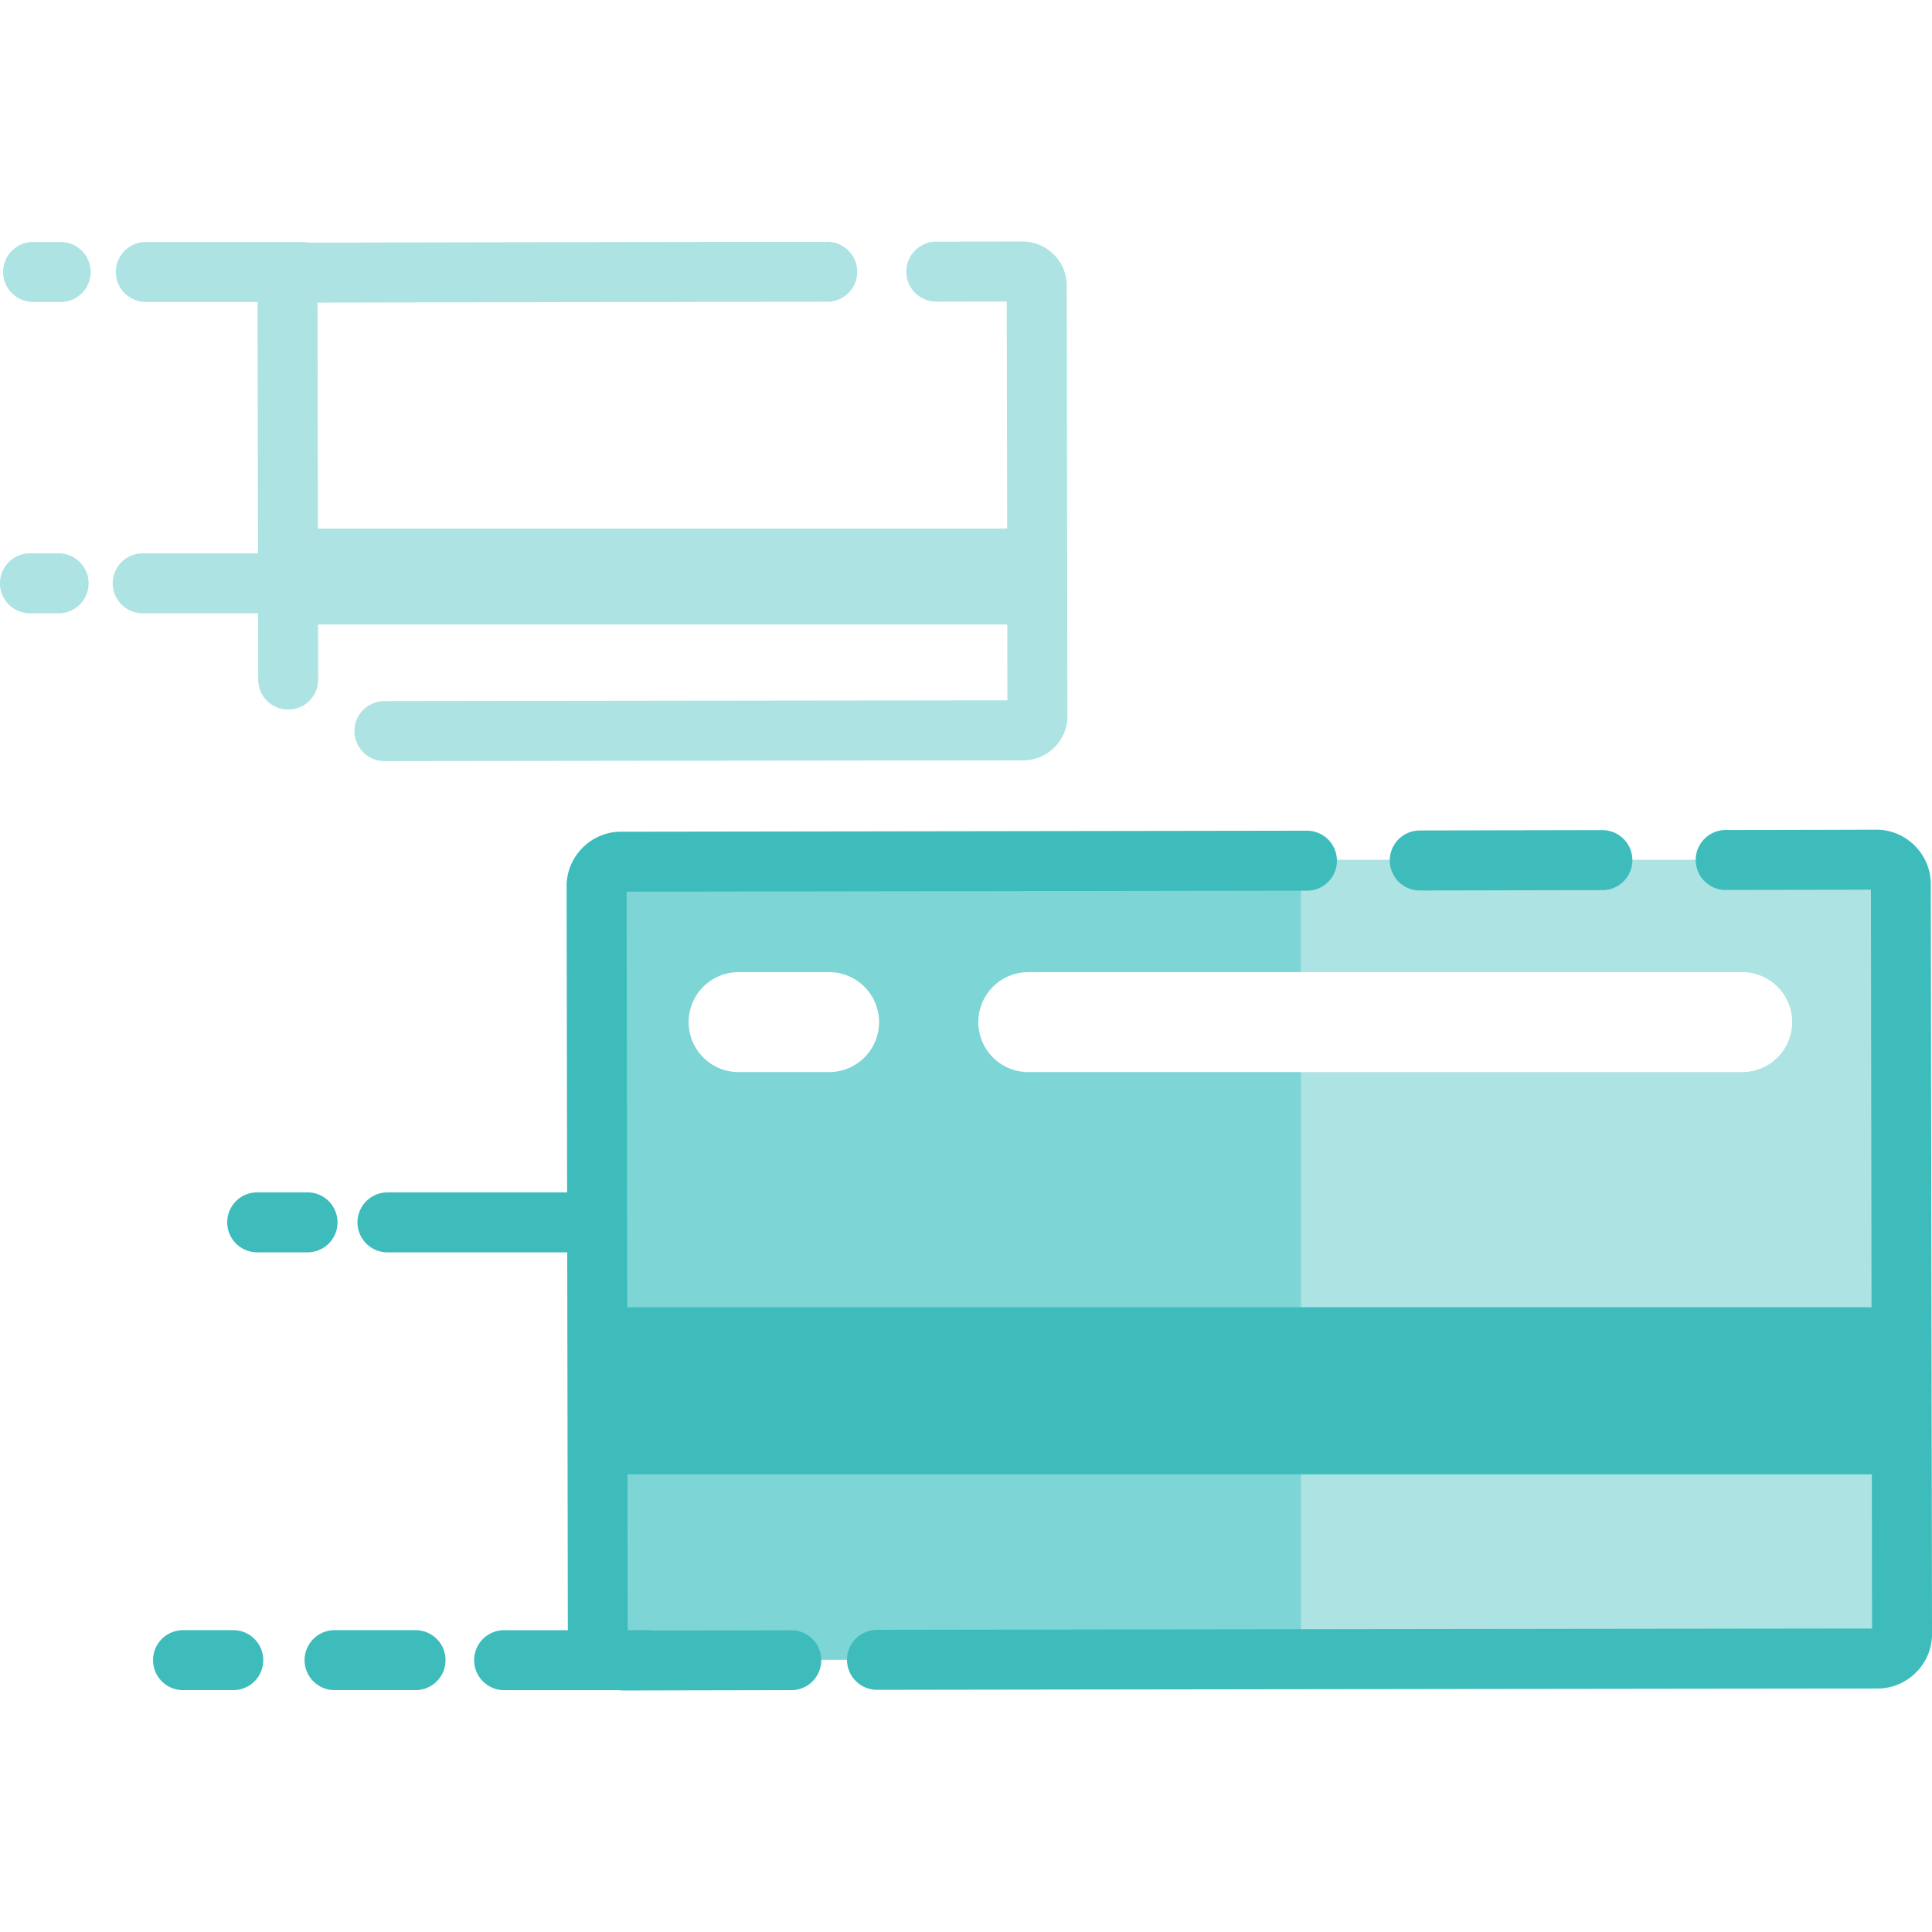
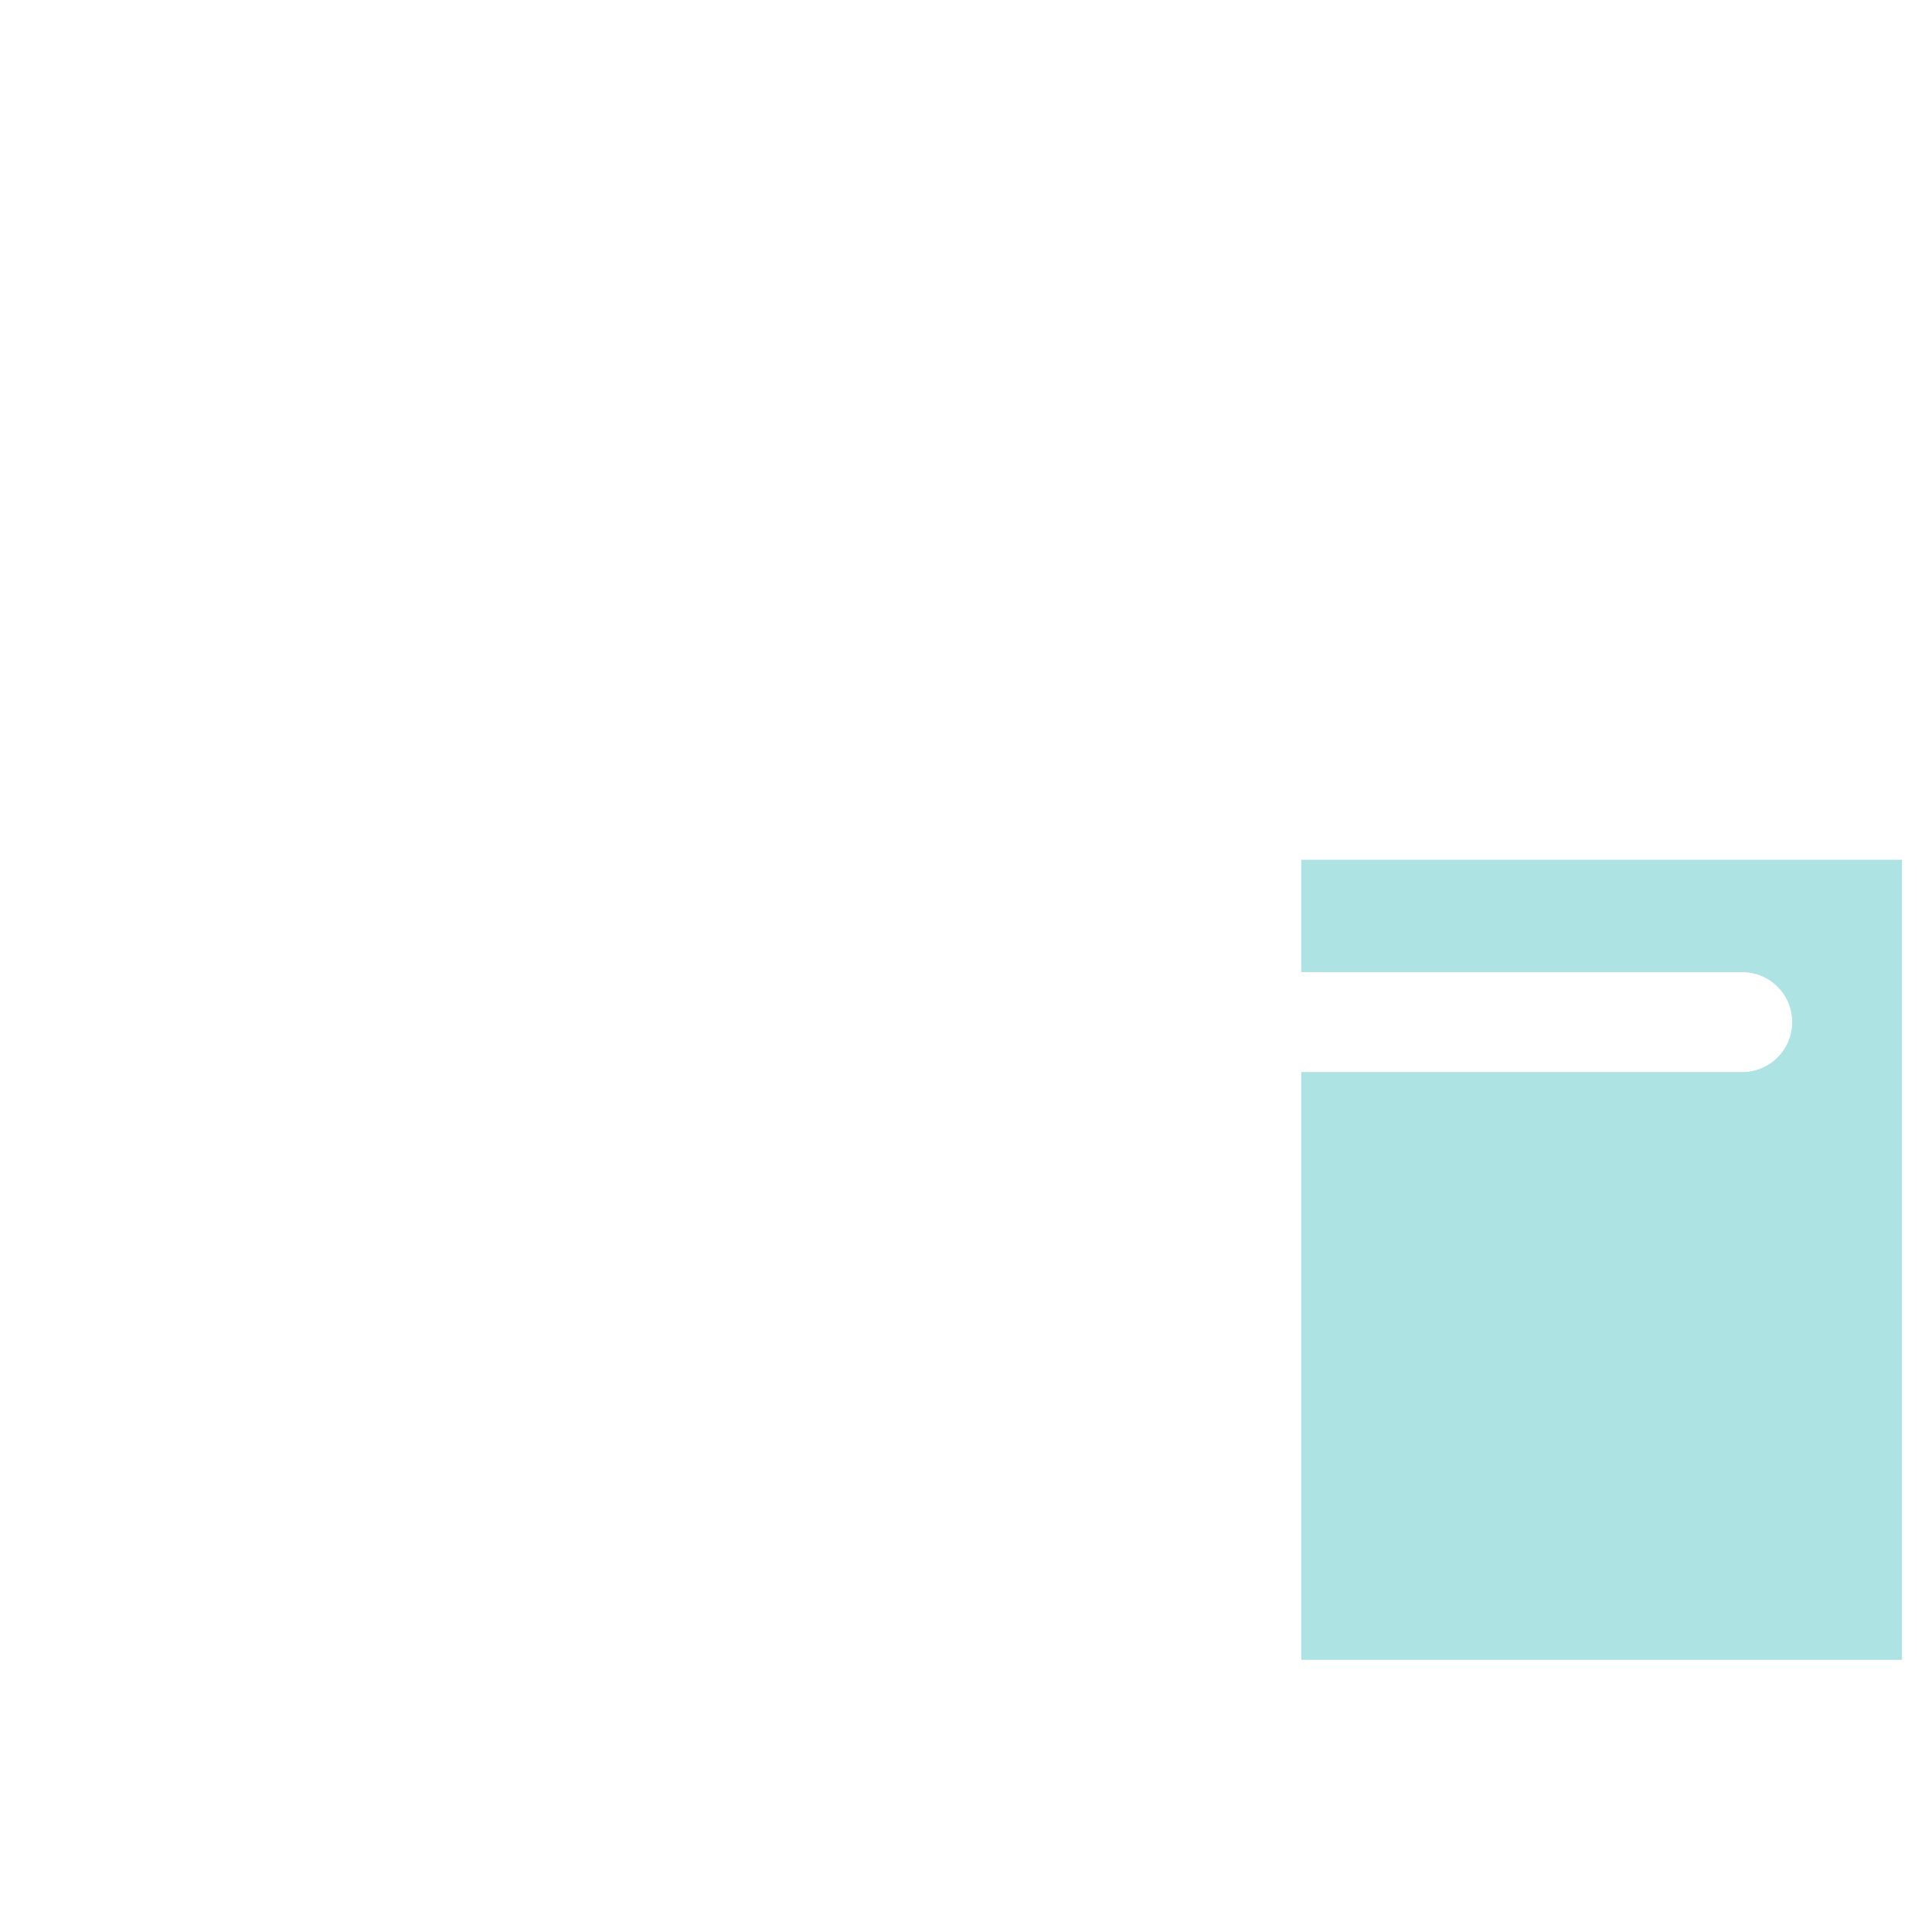
<svg xmlns="http://www.w3.org/2000/svg" xmlns:ns1="http://sodipodi.sourceforge.net/DTD/sodipodi-0.dtd" xmlns:ns2="http://www.inkscape.org/namespaces/inkscape" id="svg2" viewBox="0 0 100 100" version="1.1" width="100" height="100" ns1:docname="expense.svg" ns2:version="0.92.2 (5c3e80d, 2017-08-06)">
  <ns1:namedview pagecolor="#ffffff" bordercolor="#666666" borderopacity="1" objecttolerance="10" gridtolerance="10" guidetolerance="10" ns2:pageopacity="0" ns2:pageshadow="2" ns2:window-width="640" ns2:window-height="480" id="namedview1035" showgrid="false" ns2:zoom="1.6619922" ns2:cx="-40.951335" ns2:cy="-17.069726" ns2:current-layer="svg2" />
  <defs id="defs4" />
  <g id="g1587" transform="translate(0,-12.501)">
-     <path ns2:connector-curvature="0" style="color:#000000;font-style:normal;font-variant:normal;font-weight:normal;font-stretch:normal;font-size:medium;line-height:normal;font-family:sans-serif;font-variant-ligatures:normal;font-variant-position:normal;font-variant-caps:normal;font-variant-numeric:normal;font-variant-alternates:normal;font-feature-settings:normal;text-indent:0;text-align:start;text-decoration:none;text-decoration-line:none;text-decoration-style:solid;text-decoration-color:#000000;letter-spacing:normal;word-spacing:normal;text-transform:none;writing-mode:lr-tb;direction:ltr;text-orientation:mixed;dominant-baseline:auto;baseline-shift:baseline;text-anchor:start;white-space:normal;shape-padding:0;clip-rule:nonzero;display:inline;overflow:visible;visibility:visible;opacity:1;isolation:auto;mix-blend-mode:normal;color-interpolation:sRGB;color-interpolation-filters:linearRGB;solid-color:#000000;solid-opacity:1;vector-effect:none;fill:#ade3e3;fill-opacity:1;fill-rule:nonzero;stroke:none;stroke-width:3.104;stroke-linecap:round;stroke-linejoin:miter;stroke-miterlimit:10;stroke-dasharray:none;stroke-dashoffset:0;stroke-opacity:1;color-rendering:auto;image-rendering:auto;shape-rendering:auto;text-rendering:auto;enable-background:accumulate" d="m 52.934,25.002 c 0,0 -1.726,0.003 -4.434,0.006 a 1.553,1.553 0 1 0 0.006,3.105 c 2.201,-0.002 3.1,-0.006 3.604,-0.006 l 0.02,11.751 h -35.674 c -0.009,-5.022 -0.019,-11.019 -0.02,-11.695 0.805,-0.002 10.111,-0.02 19.59,-0.033 a 1.552,1.552 0 0 0 0.111,-0.006 1.552,1.552 0 0 0 0.141,0 c 1.171,-0.002 4.014,-0.003 6.444,-0.006 a 1.552,1.552 0 1 0 0,-3.098 c -2.428,0.003 -5.266,0.002 -6.444,0.005 a 1.552,1.552 0 0 0 -0.18,0.002 1.552,1.552 0 0 0 -0.071,-0.002 c -9.705,0.014 -19.697,0.034 -20.063,0.035 A 1.552,1.552 0 0 0 15.564,25.031 H 7.584 a 1.552,1.552 0 0 0 -0.155,0 1.552,1.552 0 0 0 0.155,3.099 h 5.747 c 0.002,0.718 0.013,7.253 0.023,13.014 H 7.475 a 1.552,1.552 0 1 0 0,3.099 H 13.359 c 0.002,1.342 0.005,2.516 0.006,3.436 a 1.552,1.552 0 1 0 3.104,-0.006 c -7.75e-4,-0.762 -0.003,-1.809 -0.005,-2.848 h 35.673 l 0.006,3.925 c -1.066,7.76e-4 -21.636,0.024 -32.249,0.041 a 1.552,1.552 0 1 0 0.006,3.104 c 10.885,-0.015 33.074,-0.039 33.074,-0.039 1.243,0 2.275,-1.034 2.275,-2.275 l -0.035,-22.31 c -0.003,-1.242 -1.034,-2.272 -2.279,-2.269 z m -49.779,0.026 a 1.552,1.552 0 0 0 -0.089,0.003 h -1.317 a 1.552,1.552 0 0 0 -0.155,0 1.552,1.552 0 0 0 0.155,3.099 H 3.065 A 1.552,1.552 0 1 0 3.154,25.028 Z M 3.047,41.141 a 1.552,1.552 0 0 0 -0.091,0.003 H 1.639 a 1.552,1.552 0 1 0 0,3.099 h 1.317 a 1.552,1.552 0 1 0 0.091,-3.102 z" id="path1478" />
-     <path ns2:connector-curvature="0" style="fill:#7ed5d5;fill-opacity:1;fill-rule:nonzero;stroke:none;stroke-width:1.035" d="M 30.927,57.001 V 98.413 H 67.353 V 67.992 H 53.276 a 2.587,2.587 0 1 1 0,-5.173 h 14.076 v -5.818 z m 7.355,5.818 h 4.581 a 2.587,2.587 0 1 1 0,5.173 h -4.581 a 2.587,2.587 0 1 1 0,-5.173 z" id="path1490" />
    <path ns2:connector-curvature="0" style="fill:#ade3e3;fill-opacity:1;fill-rule:nonzero;stroke:none;stroke-width:1.035" d="M 67.353,57.001 V 62.819 H 90.125 a 2.587,2.587 0 1 1 0,5.173 H 67.353 V 98.413 H 98.448 V 57.001 Z" id="path1492" />
-     <path ns2:connector-curvature="0" style="color:#000000;font-style:normal;font-variant:normal;font-weight:normal;font-stretch:normal;font-size:medium;line-height:normal;font-family:sans-serif;font-variant-ligatures:normal;font-variant-position:normal;font-variant-caps:normal;font-variant-numeric:normal;font-variant-alternates:normal;font-feature-settings:normal;text-indent:0;text-align:start;text-decoration:none;text-decoration-line:none;text-decoration-style:solid;text-decoration-color:#000000;letter-spacing:normal;word-spacing:normal;text-transform:none;writing-mode:lr-tb;direction:ltr;text-orientation:mixed;dominant-baseline:auto;baseline-shift:baseline;text-anchor:start;white-space:normal;shape-padding:0;clip-rule:nonzero;display:inline;overflow:visible;visibility:visible;opacity:1;isolation:auto;mix-blend-mode:normal;color-interpolation:sRGB;color-interpolation-filters:linearRGB;solid-color:#000000;solid-opacity:1;vector-effect:none;fill:#3ebcbc;fill-opacity:1;fill-rule:nonzero;stroke:none;stroke-width:3.104;stroke-linecap:round;stroke-linejoin:miter;stroke-miterlimit:10;stroke-dasharray:none;stroke-dashoffset:0;stroke-opacity:1;color-rendering:auto;image-rendering:auto;shape-rendering:auto;text-rendering:auto;enable-background:accumulate" d="m 97.125,55.446 c 0,0 -2.999,0.012 -7.716,0.018 a 1.552,1.552 0 1 0 0,3.099 c 4.539,-0.006 7.212,-0.012 7.429,-0.012 l 0.032,21.613 H 32.465 L 32.433,58.655 c 0.304,-4.96e-4 18.2,-0.026 35.256,-0.052 a 1.553,1.553 0 0 0 -0.006,-3.105 c -17.2,0.026 -35.548,0.052 -35.548,0.052 -1.539,0.002 -2.809,1.275 -2.807,2.813 l 0.026,15.856 h -9.299 a 1.552,1.552 0 1 0 0,3.104 h 9.305 l 0.032,19.556 h -3.299 a 1.552,1.552 0 1 0 0,3.104 h 5.935 c 0.06,0.004 0.117,0.018 0.177,0.018 0,0 3.408,-0.009 8.666,-0.018 a 1.552,1.552 0 1 0 -0.006,-3.099 c -4.315,0.008 -6.211,0.01 -7.112,0.011 a 1.552,1.552 0 0 0 -0.22,-0.015 h -1.043 l -0.012,-8.069 h 64.407 l 0.012,7.982 c -0.374,4.12e-4 -32.697,0.039 -51.542,0.068 a 1.553,1.553 0 0 0 0,3.105 c 18.952,-0.03 51.839,-0.068 51.839,-0.068 1.537,-0.002 2.809,-1.275 2.807,-2.813 l -0.064,-38.831 c -0.002,-1.539 -1.273,-2.809 -2.811,-2.807 z m -14.149,0.023 c -2.935,0.003 -6.164,0.012 -9.531,0.018 a 1.553,1.553 0 0 0 0.006,3.105 c 3.368,-0.006 6.598,-0.015 9.531,-0.018 a 1.553,1.553 0 0 0 -0.006,-3.105 z M 13.313,74.218 a 1.552,1.552 0 1 0 0,3.104 h 2.605 a 1.552,1.552 0 0 0 0,-3.104 z M 9.474,96.878 a 1.552,1.552 0 1 0 0,3.104 h 2.601 a 1.552,1.552 0 1 0 0,-3.104 z m 7.843,0 a 1.552,1.552 0 1 0 0,3.104 h 4.192 a 1.552,1.552 0 1 0 0,-3.104 z" id="path1496" />
  </g>
</svg>